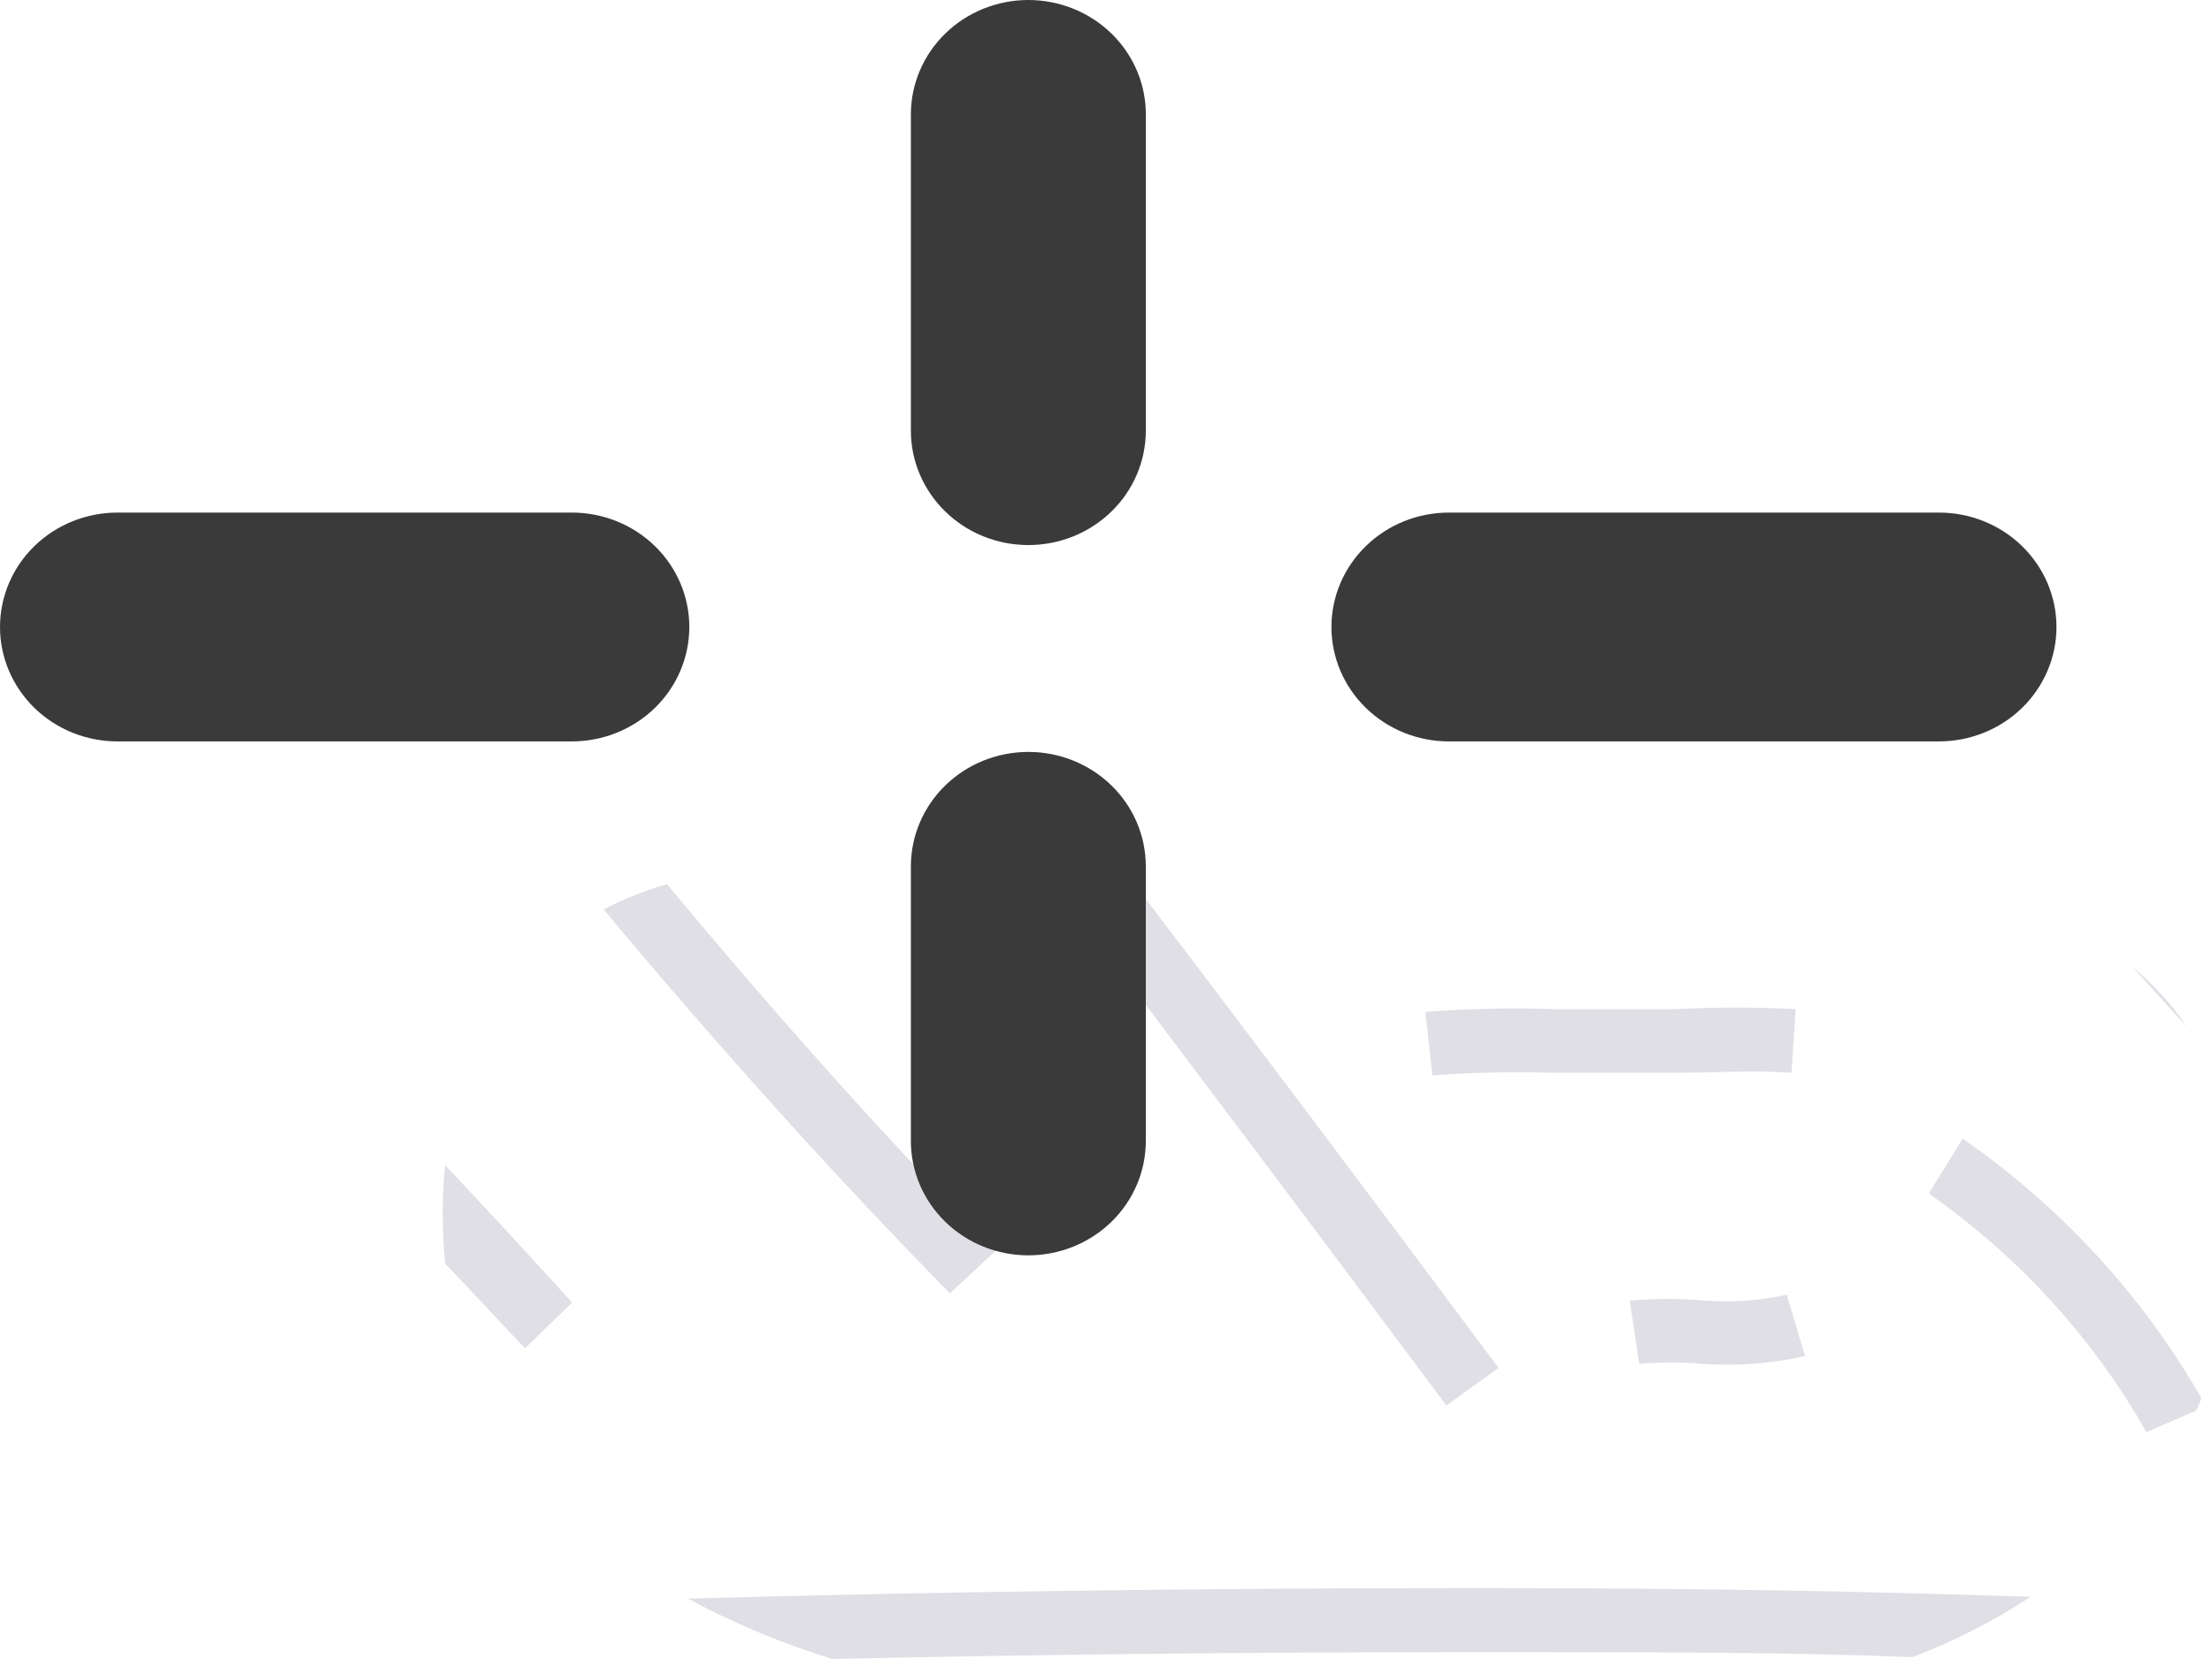
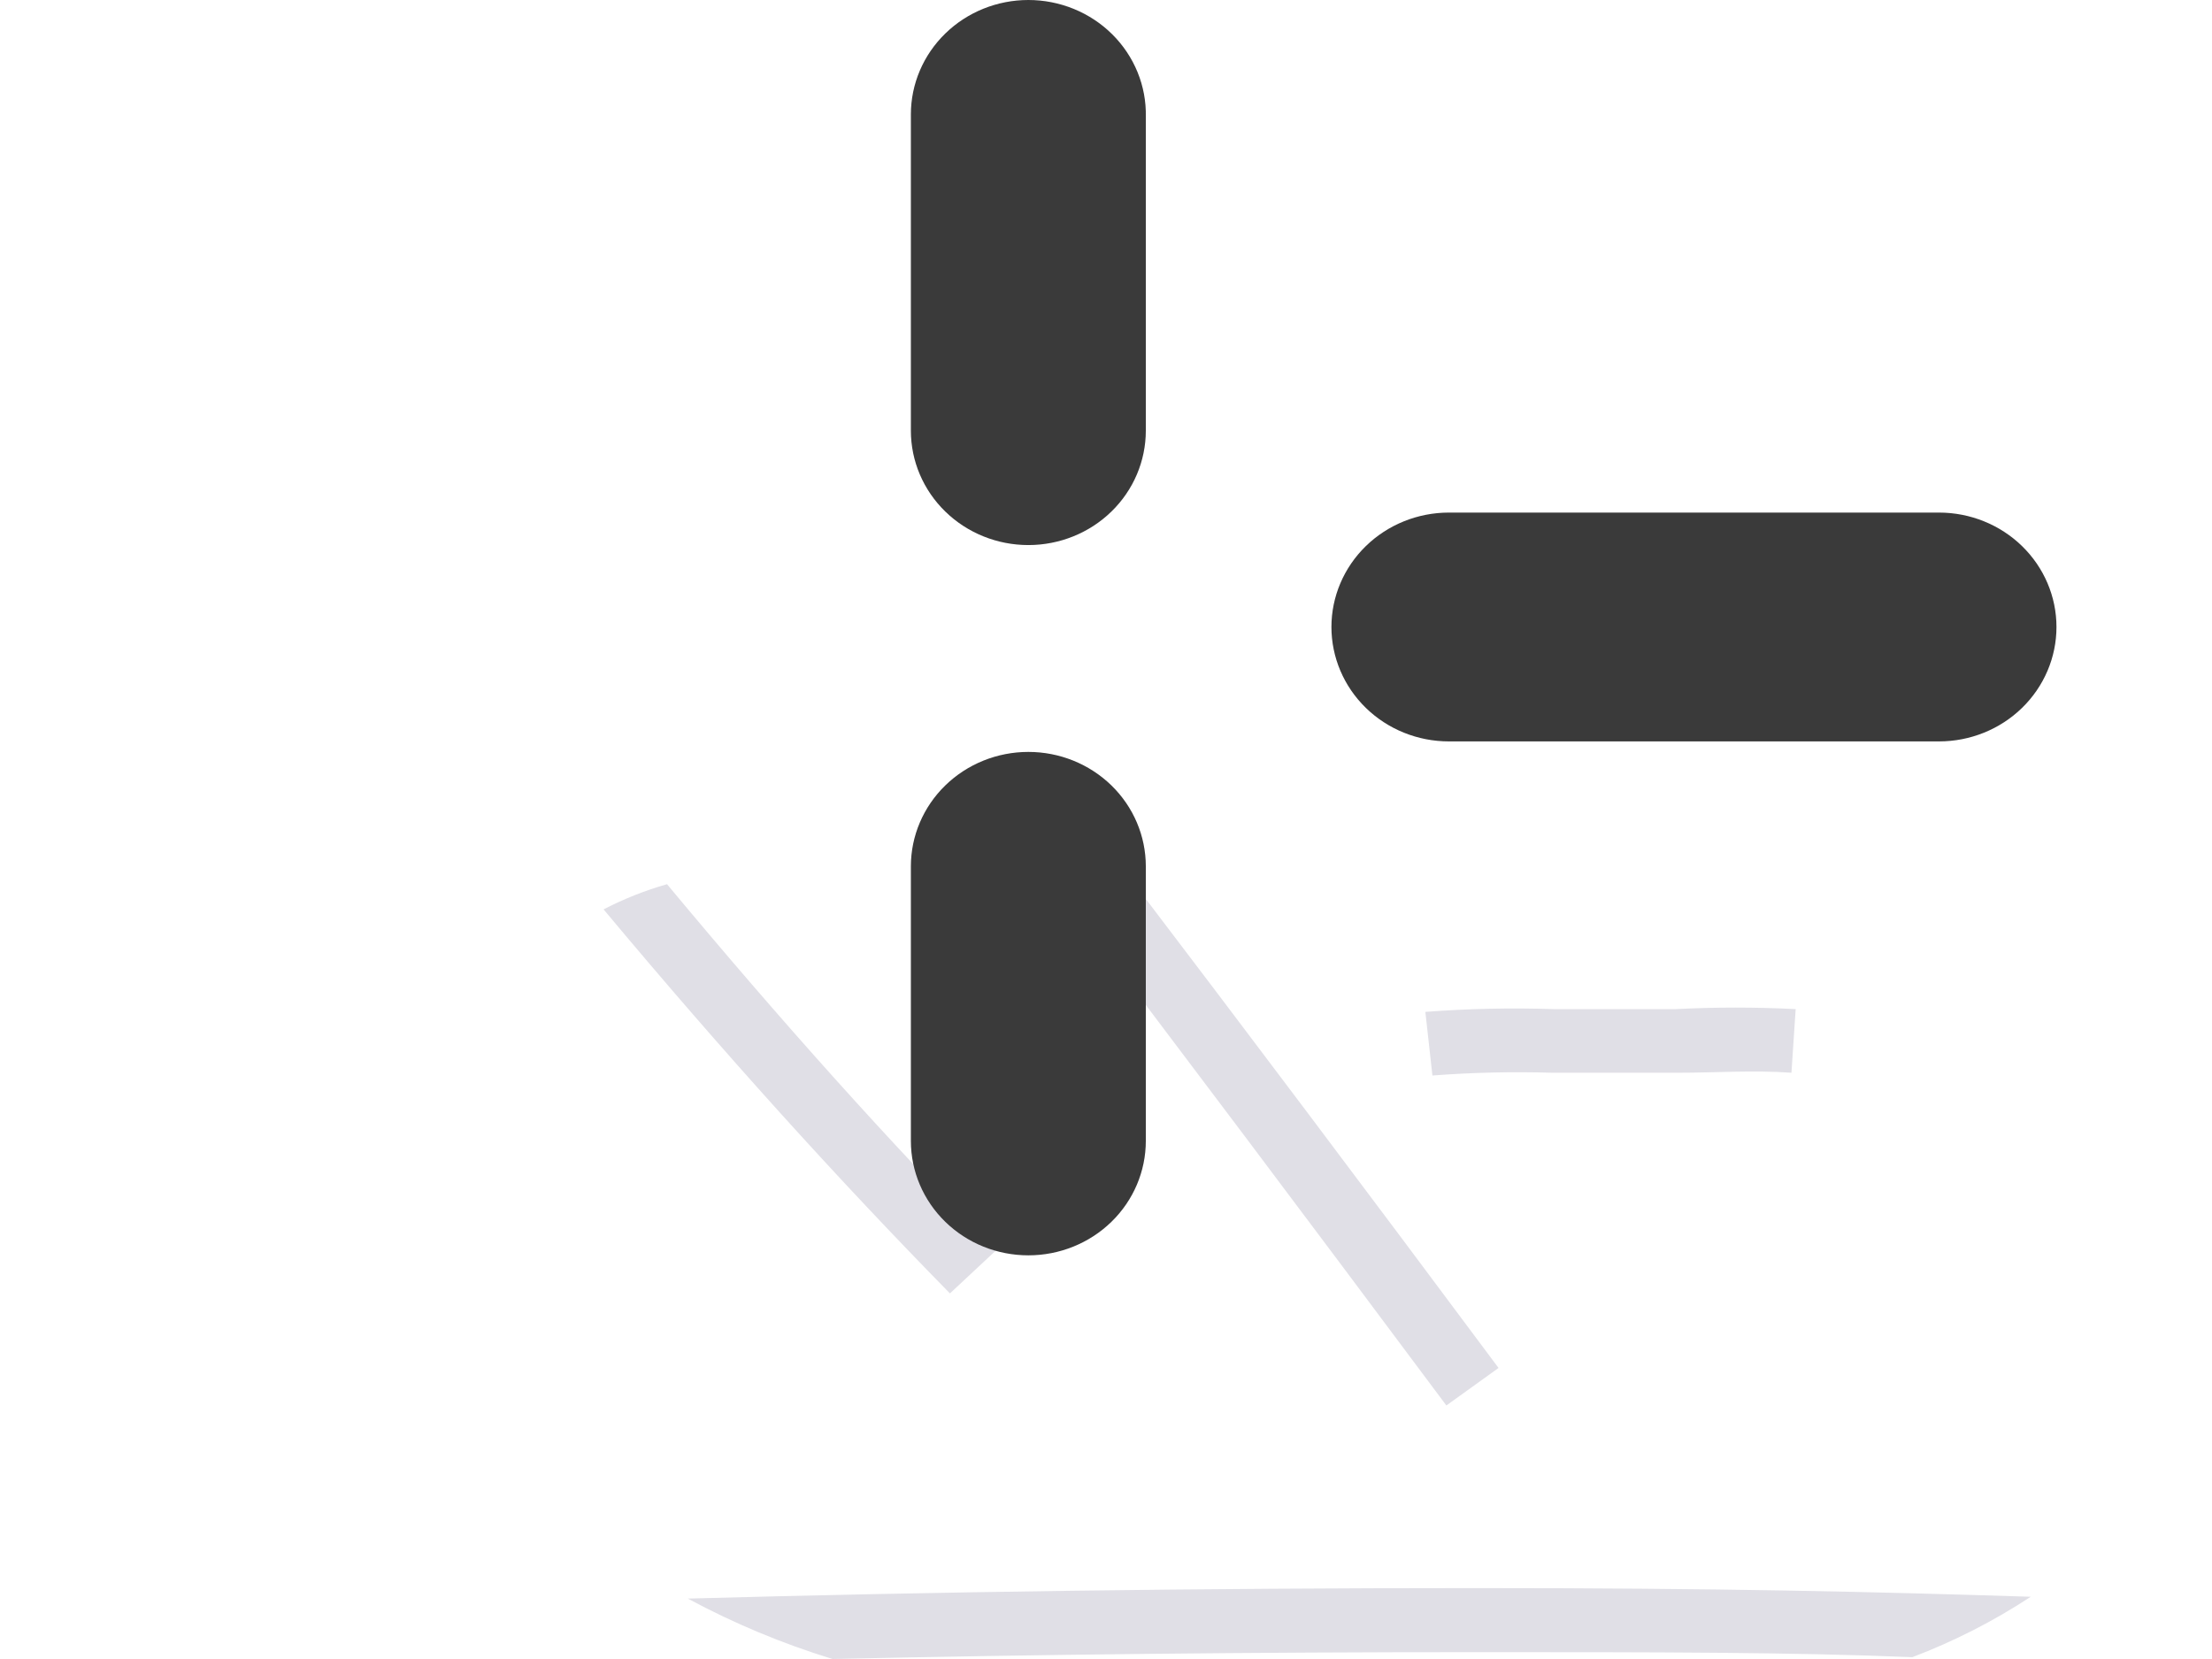
<svg xmlns="http://www.w3.org/2000/svg" width="80" height="60" viewBox="0 0 80 60" fill="none">
  <path d="M24.876 57.815C26.541 58.712 28.295 59.444 30.11 60C37.553 59.835 45.269 59.752 53.375 59.752C60.002 59.752 64.777 59.752 69.162 59.934C70.668 59.362 72.104 58.63 73.444 57.749C67.751 57.567 62.194 57.435 53.375 57.435C43.348 57.435 33.9 57.567 24.876 57.815Z" fill="#E0DFE6" />
  <path d="M56.139 38.797C57.839 38.797 59.317 38.797 60.694 38.797C62.071 38.797 63.397 38.698 64.79 38.797L64.943 36.496C63.5 36.422 62.053 36.422 60.609 36.496C59.266 36.496 57.839 36.496 56.19 36.496C54.643 36.445 53.093 36.478 51.55 36.596L51.805 38.897C53.247 38.787 54.694 38.754 56.139 38.797Z" fill="#E0DFE6" />
-   <path d="M77.126 34.974L79.098 37.142C78.548 36.333 77.885 35.603 77.126 34.974Z" fill="#E0DFE6" />
  <path d="M36.022 45.222C32.163 41.298 28.254 36.944 24.124 31.978C23.329 32.205 22.56 32.51 21.829 32.889C26.214 38.136 30.328 42.672 34.356 46.778L36.022 45.222Z" fill="#E0DFE6" />
-   <path d="M61.68 47.04C60.77 46.958 59.854 46.958 58.943 47.04L59.283 49.325C60.047 49.259 60.815 49.259 61.578 49.325C62.821 49.414 64.07 49.319 65.283 49.043L64.62 46.825C63.656 47.037 62.666 47.109 61.68 47.04Z" fill="#E0DFE6" />
  <path d="M54.197 49.474C49.438 43.085 44.969 37.143 40.721 31.565L39.021 31.879L38.188 32.062C42.624 37.888 47.297 44.111 52.31 50.831L54.197 49.474Z" fill="#E0DFE6" />
-   <path d="M18.989 48.763L20.689 47.108C19.193 45.452 17.663 43.797 16.099 42.141C15.98 43.325 15.98 44.517 16.099 45.7C17.119 46.76 18.054 47.786 18.989 48.763Z" fill="#E0DFE6" />
-   <path d="M77.627 51.792L79.429 51.014C79.501 50.869 79.563 50.72 79.616 50.567C77.489 46.853 74.539 43.647 70.982 41.181L69.758 43.167C73.004 45.439 75.692 48.385 77.627 51.792Z" fill="#E0DFE6" />
  <path d="M37.192 27.194C36.065 27.194 34.984 27.63 34.188 28.406C33.391 29.182 32.943 30.235 32.943 31.332V41.263C32.943 42.361 33.391 43.413 34.188 44.189C34.984 44.965 36.065 45.401 37.192 45.401C38.319 45.401 39.399 44.965 40.196 44.189C40.993 43.413 41.44 42.361 41.44 41.263V31.332C41.44 30.235 40.993 29.182 40.196 28.406C39.399 27.63 38.319 27.194 37.192 27.194Z" fill="#3A3A3A" />
  <path d="M37.192 8.28113e-08C36.065 8.28113e-08 34.984 0.436 34.188 1.212C33.391 1.988 32.943 3.04 32.943 4.138V15.575C32.943 16.673 33.391 17.725 34.188 18.501C34.984 19.277 36.065 19.713 37.192 19.713C38.319 19.713 39.399 19.277 40.196 18.501C40.993 17.725 41.44 16.673 41.44 15.575V4.221C41.452 3.67 41.35 3.123 41.142 2.612C40.933 2.1 40.622 1.634 40.226 1.241C39.831 0.848 39.358 0.536 38.837 0.323C38.316 0.11 37.757 -0 37.192 8.28113e-08Z" fill="#3A3A3A" />
-   <path d="M20.681 18.538H4.248C3.122 18.538 2.041 18.974 1.244 19.75C0.448 20.526 0 21.579 0 22.676C0 23.773 0.448 24.826 1.244 25.602C2.041 26.378 3.122 26.814 4.248 26.814H20.681C21.808 26.814 22.889 26.378 23.686 25.602C24.482 24.826 24.93 23.773 24.93 22.676C24.93 21.579 24.482 20.526 23.686 19.75C22.889 18.974 21.808 18.538 20.681 18.538Z" fill="#3A3A3A" />
  <path d="M70.126 18.538H52.402C51.275 18.538 50.194 18.974 49.398 19.75C48.601 20.526 48.153 21.579 48.153 22.676C48.153 23.773 48.601 24.826 49.398 25.602C50.194 26.378 51.275 26.814 52.402 26.814H70.126C71.253 26.814 72.334 26.378 73.13 25.602C73.927 24.826 74.375 23.773 74.375 22.676C74.375 21.579 73.927 20.526 73.13 19.75C72.334 18.974 71.253 18.538 70.126 18.538Z" fill="#3A3A3A" />
</svg>